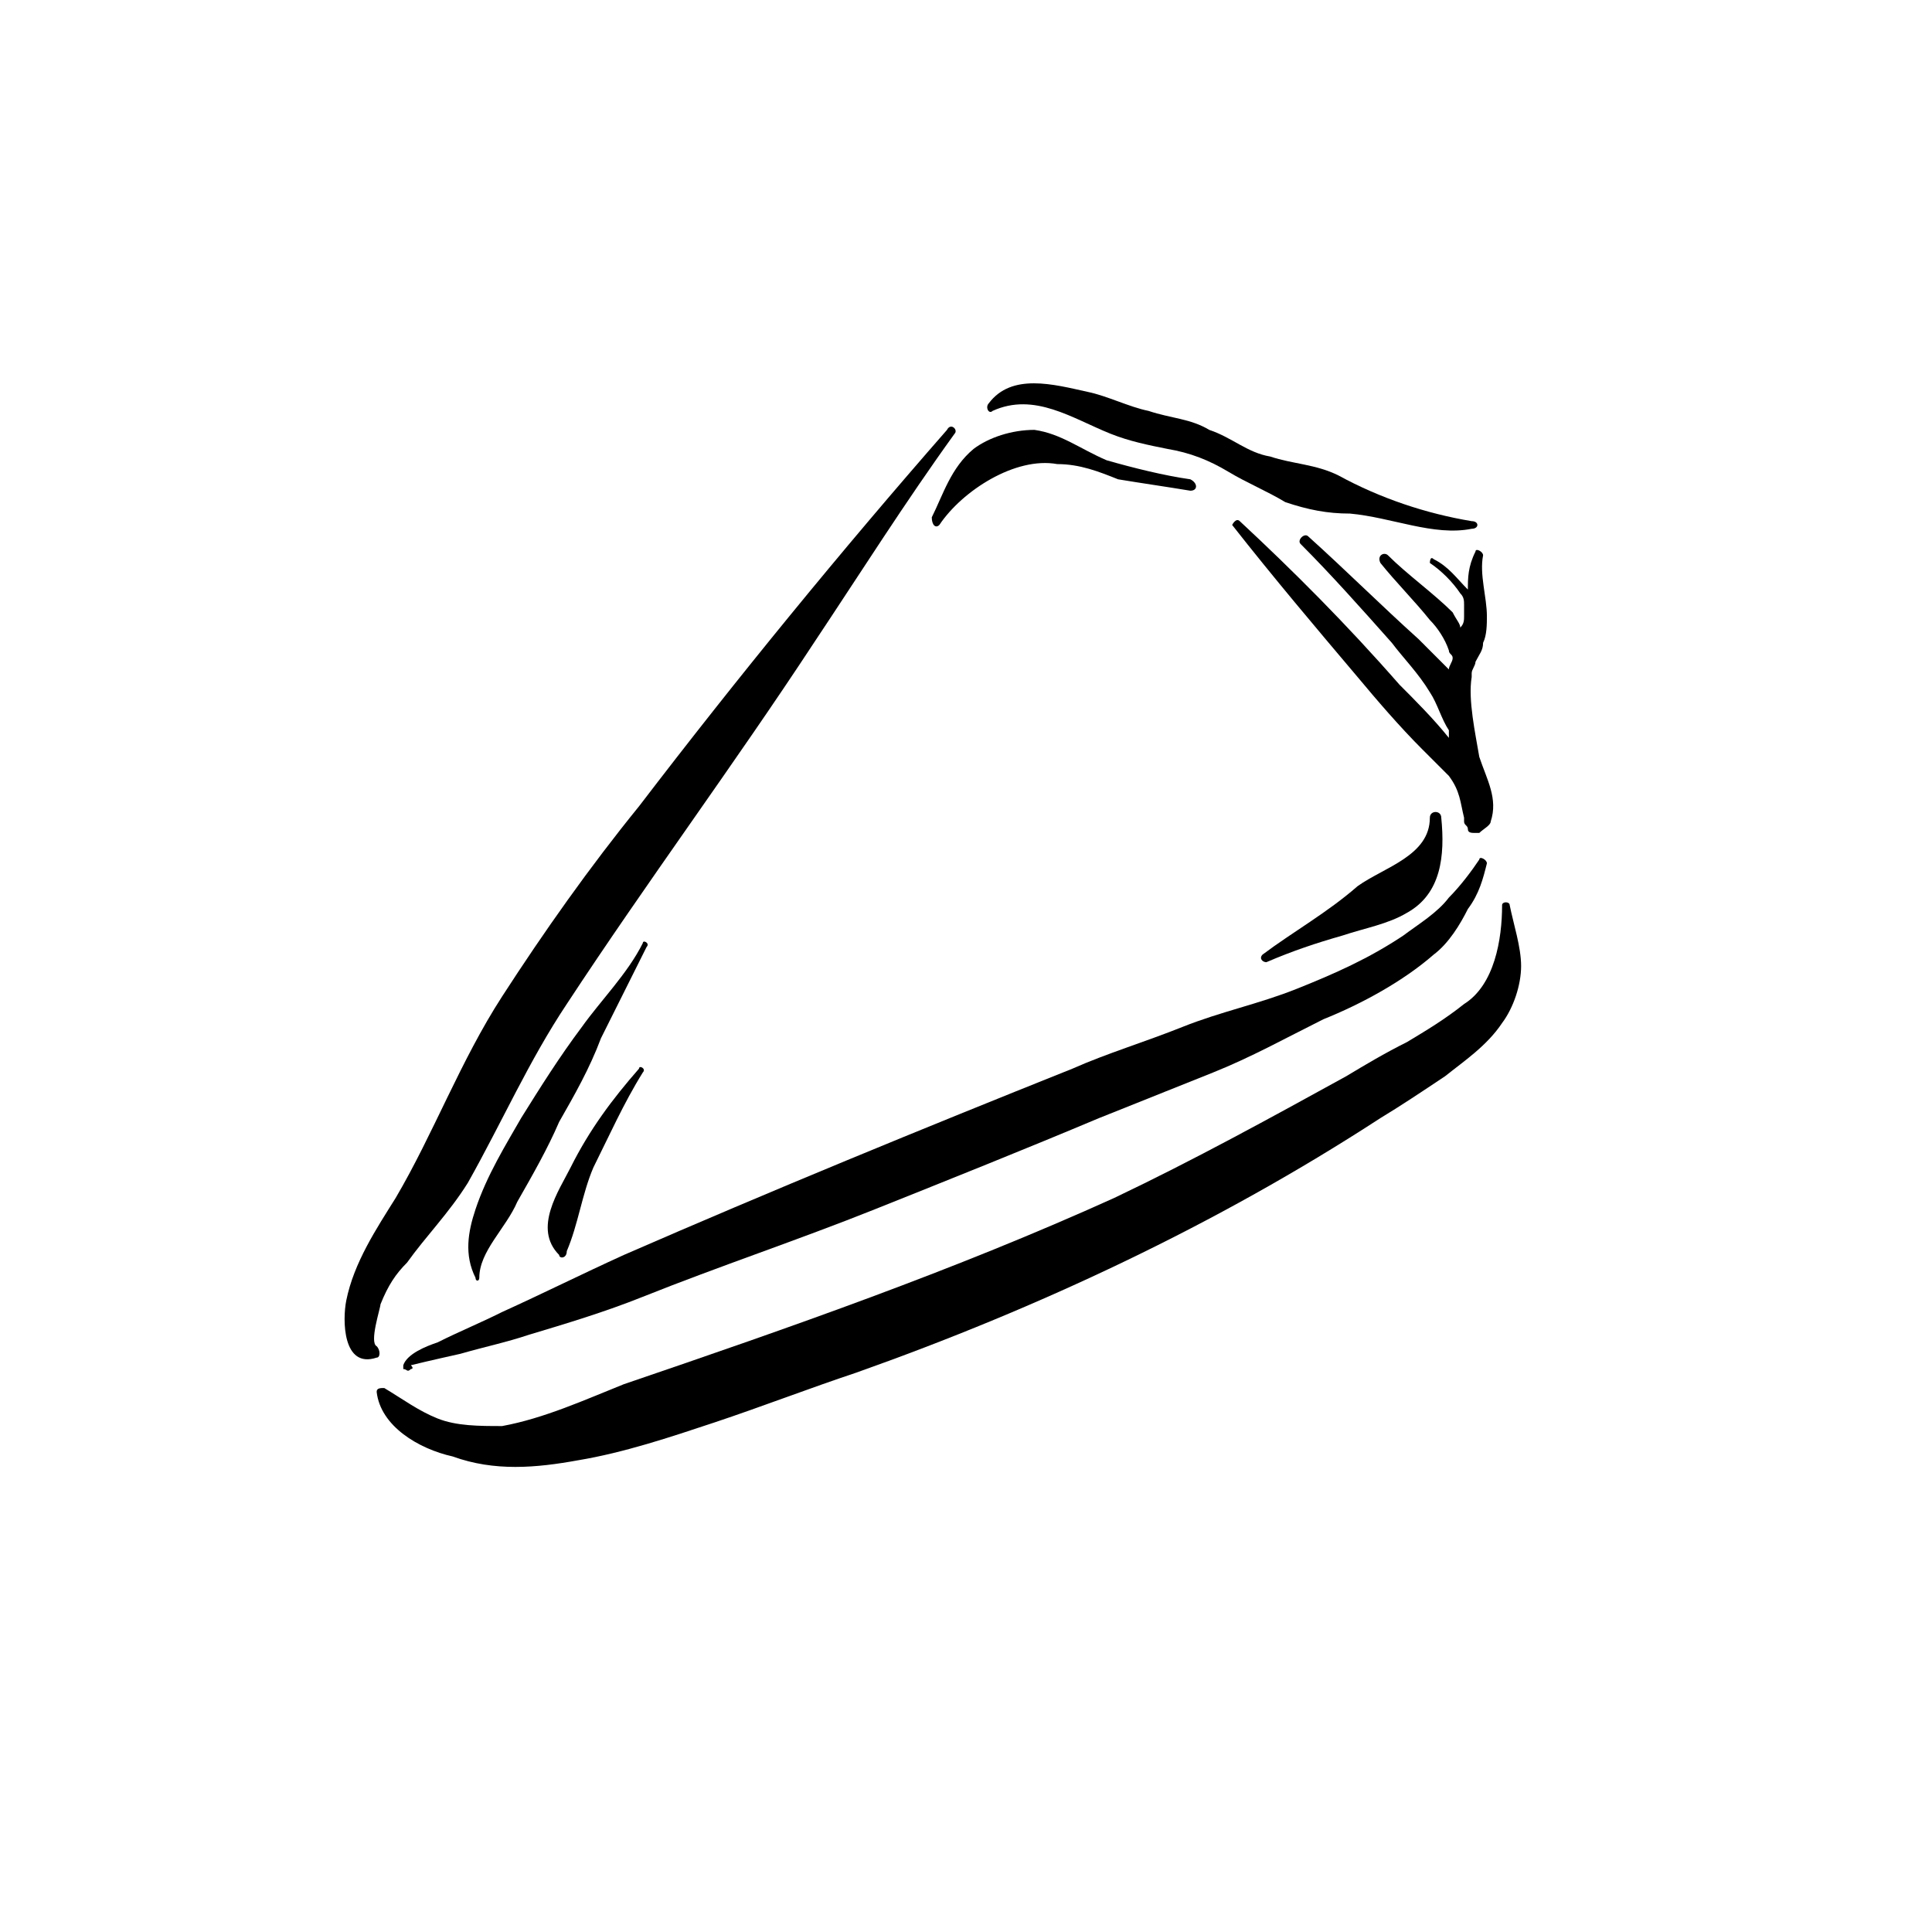
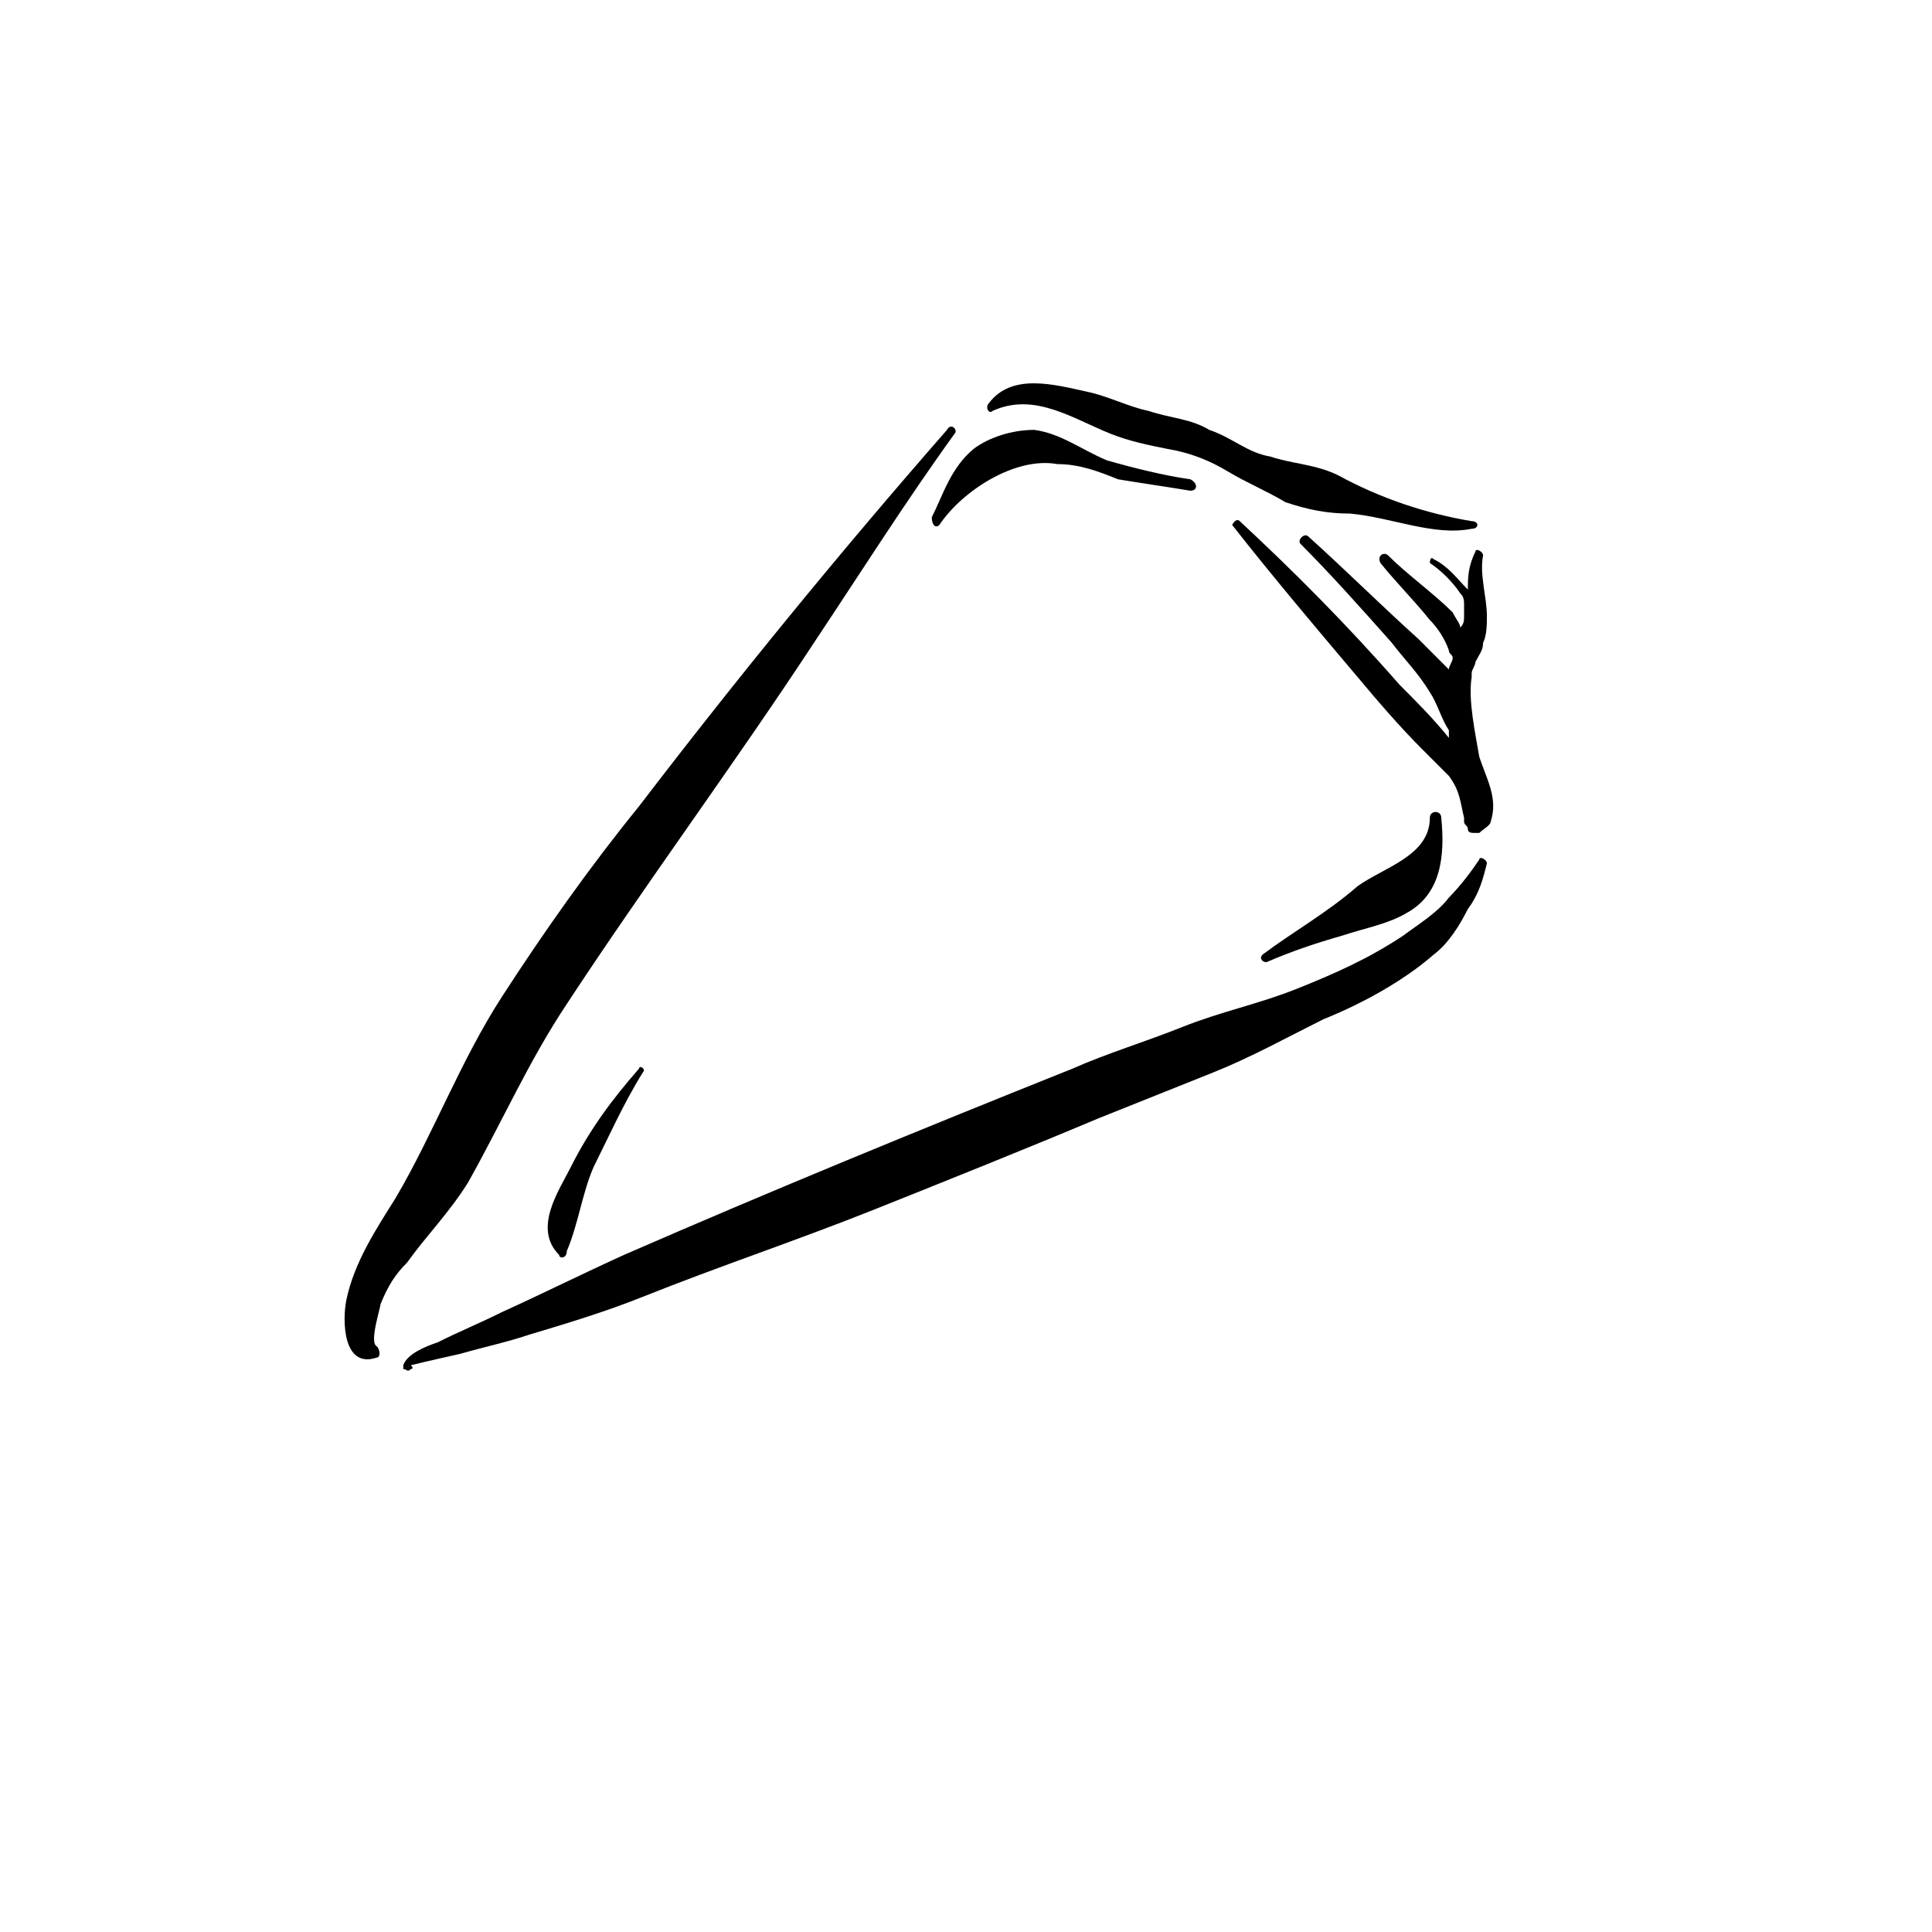
<svg xmlns="http://www.w3.org/2000/svg" fill="#000000" width="800px" height="800px" version="1.1" viewBox="144 144 512 512">
  <g>
    <path d="m459.45 271.02c-7.055-1.008-15.117-3.023-22.168-5.039-7.055-3.023-12.094-7.051-19.145-8.059-6.047 0-12.09 2.016-16.121 5.039-6.047 5.035-8.062 12.09-11.086 18.133 0 2.016 1.008 3.023 2.016 2.016 6.047-9.07 20.152-18.137 31.234-16.121 6.047 0 11.086 2.016 16.125 4.031 6.047 1.008 13.098 2.016 19.145 3.023 2.016 0 2.016-2.016 0-3.023z" />
    <path d="m534.01 282.11c-12.09-2.012-24.184-6.043-35.266-12.09-6.047-3.023-12.094-3.023-18.137-5.039-6.047-1.008-10.078-5.035-16.125-7.051-5.035-3.023-10.074-3.023-16.121-5.039-5.039-1.008-11.082-4.031-16.121-5.039-9.07-2.016-20.152-5.039-26.199 3.023-1.008 1.008 0 3.023 1.008 2.016 11.086-5.039 21.16 2.016 31.238 6.047 5.039 2.016 10.078 3.023 15.113 4.031 6.047 1.008 11.082 3.023 16.121 6.047 5.039 3.023 10.078 5.039 15.113 8.062 6.047 2.016 11.082 3.023 17.129 3.023 11.082 1.008 22.168 6.047 32.242 4.031 2.019-0.008 2.019-2.023 0.004-2.023z" />
    <path d="m243.82 500.76c-2.016-1.008 1.008-10.078 1.008-11.086 2.016-5.039 4.031-8.059 7.055-11.082 5.039-7.055 11.082-13.098 16.121-21.16 9.07-16.121 16.121-32.242 26.199-47.359 21.16-32.242 44.336-63.48 65.496-95.723 12.09-18.137 24.184-37.281 37.281-55.418 1.008-1.008-1.008-3.023-2.016-1.008-28.215 32.242-55.418 65.492-81.617 99.754-13.098 16.121-25.191 33.25-36.273 50.383-11.086 17.125-18.137 36.27-28.215 53.402-5.039 8.059-11.082 17.129-13.098 27.203-1.008 5.039-1.008 18.137 8.059 15.117 1.008 0 1.008-2.016 0-3.023z" />
    <path d="m523.94 396.98c4.027-3.023 7.051-8.062 9.066-12.094 3.023-4.031 4.031-8.062 5.039-12.09 0-1.008-2.016-2.016-2.016-1.008-2.016 3.023-5.039 7.055-8.062 10.078-3.023 4.027-8.059 7.051-12.09 10.074-9.07 6.047-18.137 10.078-28.215 14.105-10.078 4.031-20.152 6.047-30.23 10.078-10.074 4.031-20.148 7.051-29.219 11.082-40.305 16.121-79.602 32.246-118.9 49.375-11.082 5.039-21.16 10.078-32.242 15.113-6.047 3.023-11.086 5.039-17.129 8.062-3.023 1.008-8.062 3.023-9.07 6.043v1.008c1.008 0 1.008 1.008 2.016 0 0 0 1.008 0 0-1.008 4.031-1.008 13.098-3.023 13.098-3.023 7.055-2.012 12.094-3.019 18.137-5.035 10.078-3.023 20.152-6.047 30.23-10.078 20.152-8.062 41.312-15.113 61.465-23.176s40.305-16.121 59.449-24.184l30.23-12.09c10.078-4.031 19.145-9.07 29.223-14.105 10.07-4.031 21.156-10.078 29.219-17.129z" />
    <path d="m539.05 361.71c2.016-6.047-1.008-11.086-3.023-17.133-1.008-6.043-3.023-15.113-2.016-21.16v-1.008c0-1.008 1.008-2.016 1.008-3.023 1.008-2.016 2.016-3.023 2.016-5.039 1.008-2.016 1.008-5.039 1.008-7.055 0-5.039-2.016-11.082-1.008-16.121 0-1.008-2.016-2.016-2.016-1.008-2.016 4.035-2.016 7.059-2.016 10.082-3.023-3.023-5.039-6.047-9.066-8.062-1.008-1.008-1.008 1.008-1.008 1.008 3.019 2.016 6.043 5.039 8.059 8.059 1.008 1.008 1.008 2.016 1.008 3.023v3.023c0 1.008 0 2.016-1.008 3.023 0-1.008-1.008-2.016-2.016-4.031-5.035-5.039-12.09-10.074-17.129-15.113-1.008-1.008-3.023 0-2.016 2.016 4.031 5.039 9.07 10.078 13.098 15.113 2.016 2.016 4.031 5.039 5.039 8.062 0 1.008 1.008 1.008 1.008 2.016 0 1.008-1.008 2.016-1.008 3.023-3.023-3.023-6.043-6.047-8.059-8.062-10.078-9.07-19.145-18.137-29.223-27.207-1.008-1.008-3.023 1.008-2.016 2.016 8.062 8.062 16.121 17.129 24.184 26.199 3.023 4.031 7.055 8.062 10.078 13.098 2.016 3.023 3.023 7.055 5.039 10.078v2.016c-4.031-5.039-9.07-10.078-13.098-14.105-14.109-16.125-28.219-30.23-42.324-43.332-1.008-1.008-2.016 1.008-2.016 1.008 11.082 14.105 22.168 27.207 33.25 40.305 5.039 6.047 11.082 13.098 17.129 19.145 2.016 2.016 5.039 5.039 7.055 7.055 3.023 4.031 3.023 7.055 4.031 11.086v1.008c0 1.008 1.008 1.008 1.008 2.016 0 1.008 1.008 1.008 2.016 1.008h1.008c1.008-1.012 3.023-2.019 3.023-3.023z" />
-     <path d="m542.07 415.11c3.023-4.031 5.039-10.078 5.039-15.113 0-5.039-2.016-11.082-3.023-16.121 0-1.008-2.016-1.008-2.016 0 0 9.07-2.016 21.16-10.078 26.199-5.039 4.027-10.074 7.051-15.113 10.074-6.047 3.019-11.086 6.043-16.121 9.066-20.152 11.086-40.305 22.168-61.465 32.246-42.32 19.145-85.648 34.258-129.98 49.371-10.074 4.031-21.16 9.07-32.242 11.086-6.047 0-12.094 0-17.129-2.016-5.039-2.016-9.07-5.039-14.109-8.062-1.008 0-2.016 0-2.016 1.008 1.008 9.07 11.082 15.113 20.152 17.129 11.082 4.031 22.168 3.023 33.25 1.008 12.094-2.016 24.184-6.047 36.277-10.074 12.09-4.031 25.191-9.07 37.281-13.098 48.367-17.133 95.723-39.301 139.05-67.512 5.039-3.023 11.086-7.055 17.129-11.086 5.039-4.031 11.086-8.059 15.117-14.105z" />
-     <path d="m271.02 482.62c0-7.055 7.055-13.098 10.078-20.152 4.027-7.055 8.059-14.109 11.082-21.16 4.031-7.055 8.062-14.105 11.082-22.168 4.031-8.062 8.062-16.121 12.09-24.184 1.008-1.008-1.008-2.016-1.008-1.008-4.027 8.062-11.082 15.113-16.117 22.168-6.047 8.059-11.086 16.121-16.125 24.184-4.027 7.051-9.066 15.113-12.09 24.18-2.016 6.047-3.023 12.094 0 18.141 0 1.008 1.008 1.008 1.008 0z" />
    <path d="m294.2 475.57c3.023-7.055 4.031-15.113 7.051-22.168 4.031-8.062 8.062-17.129 13.102-25.191 1.008-1.008-1.008-2.016-1.008-1.008-7.055 8.062-13.098 16.121-18.137 26.199-3.023 6.047-10.078 16.121-3.023 23.176 0 1.008 2.016 1.008 2.016-1.008z" />
    <path d="m525.95 360.7c0-2.016-3.023-2.016-3.023 0 0 10.078-12.09 13.098-19.145 18.137-8.059 7.051-17.129 12.09-25.188 18.137-1.008 1.008 0 2.016 1.008 2.016 7.055-3.023 13.098-5.039 20.152-7.055 6.043-2.016 12.09-3.023 17.129-6.047 9.066-5.035 10.074-15.113 9.066-25.188z" />
  </g>
</svg>